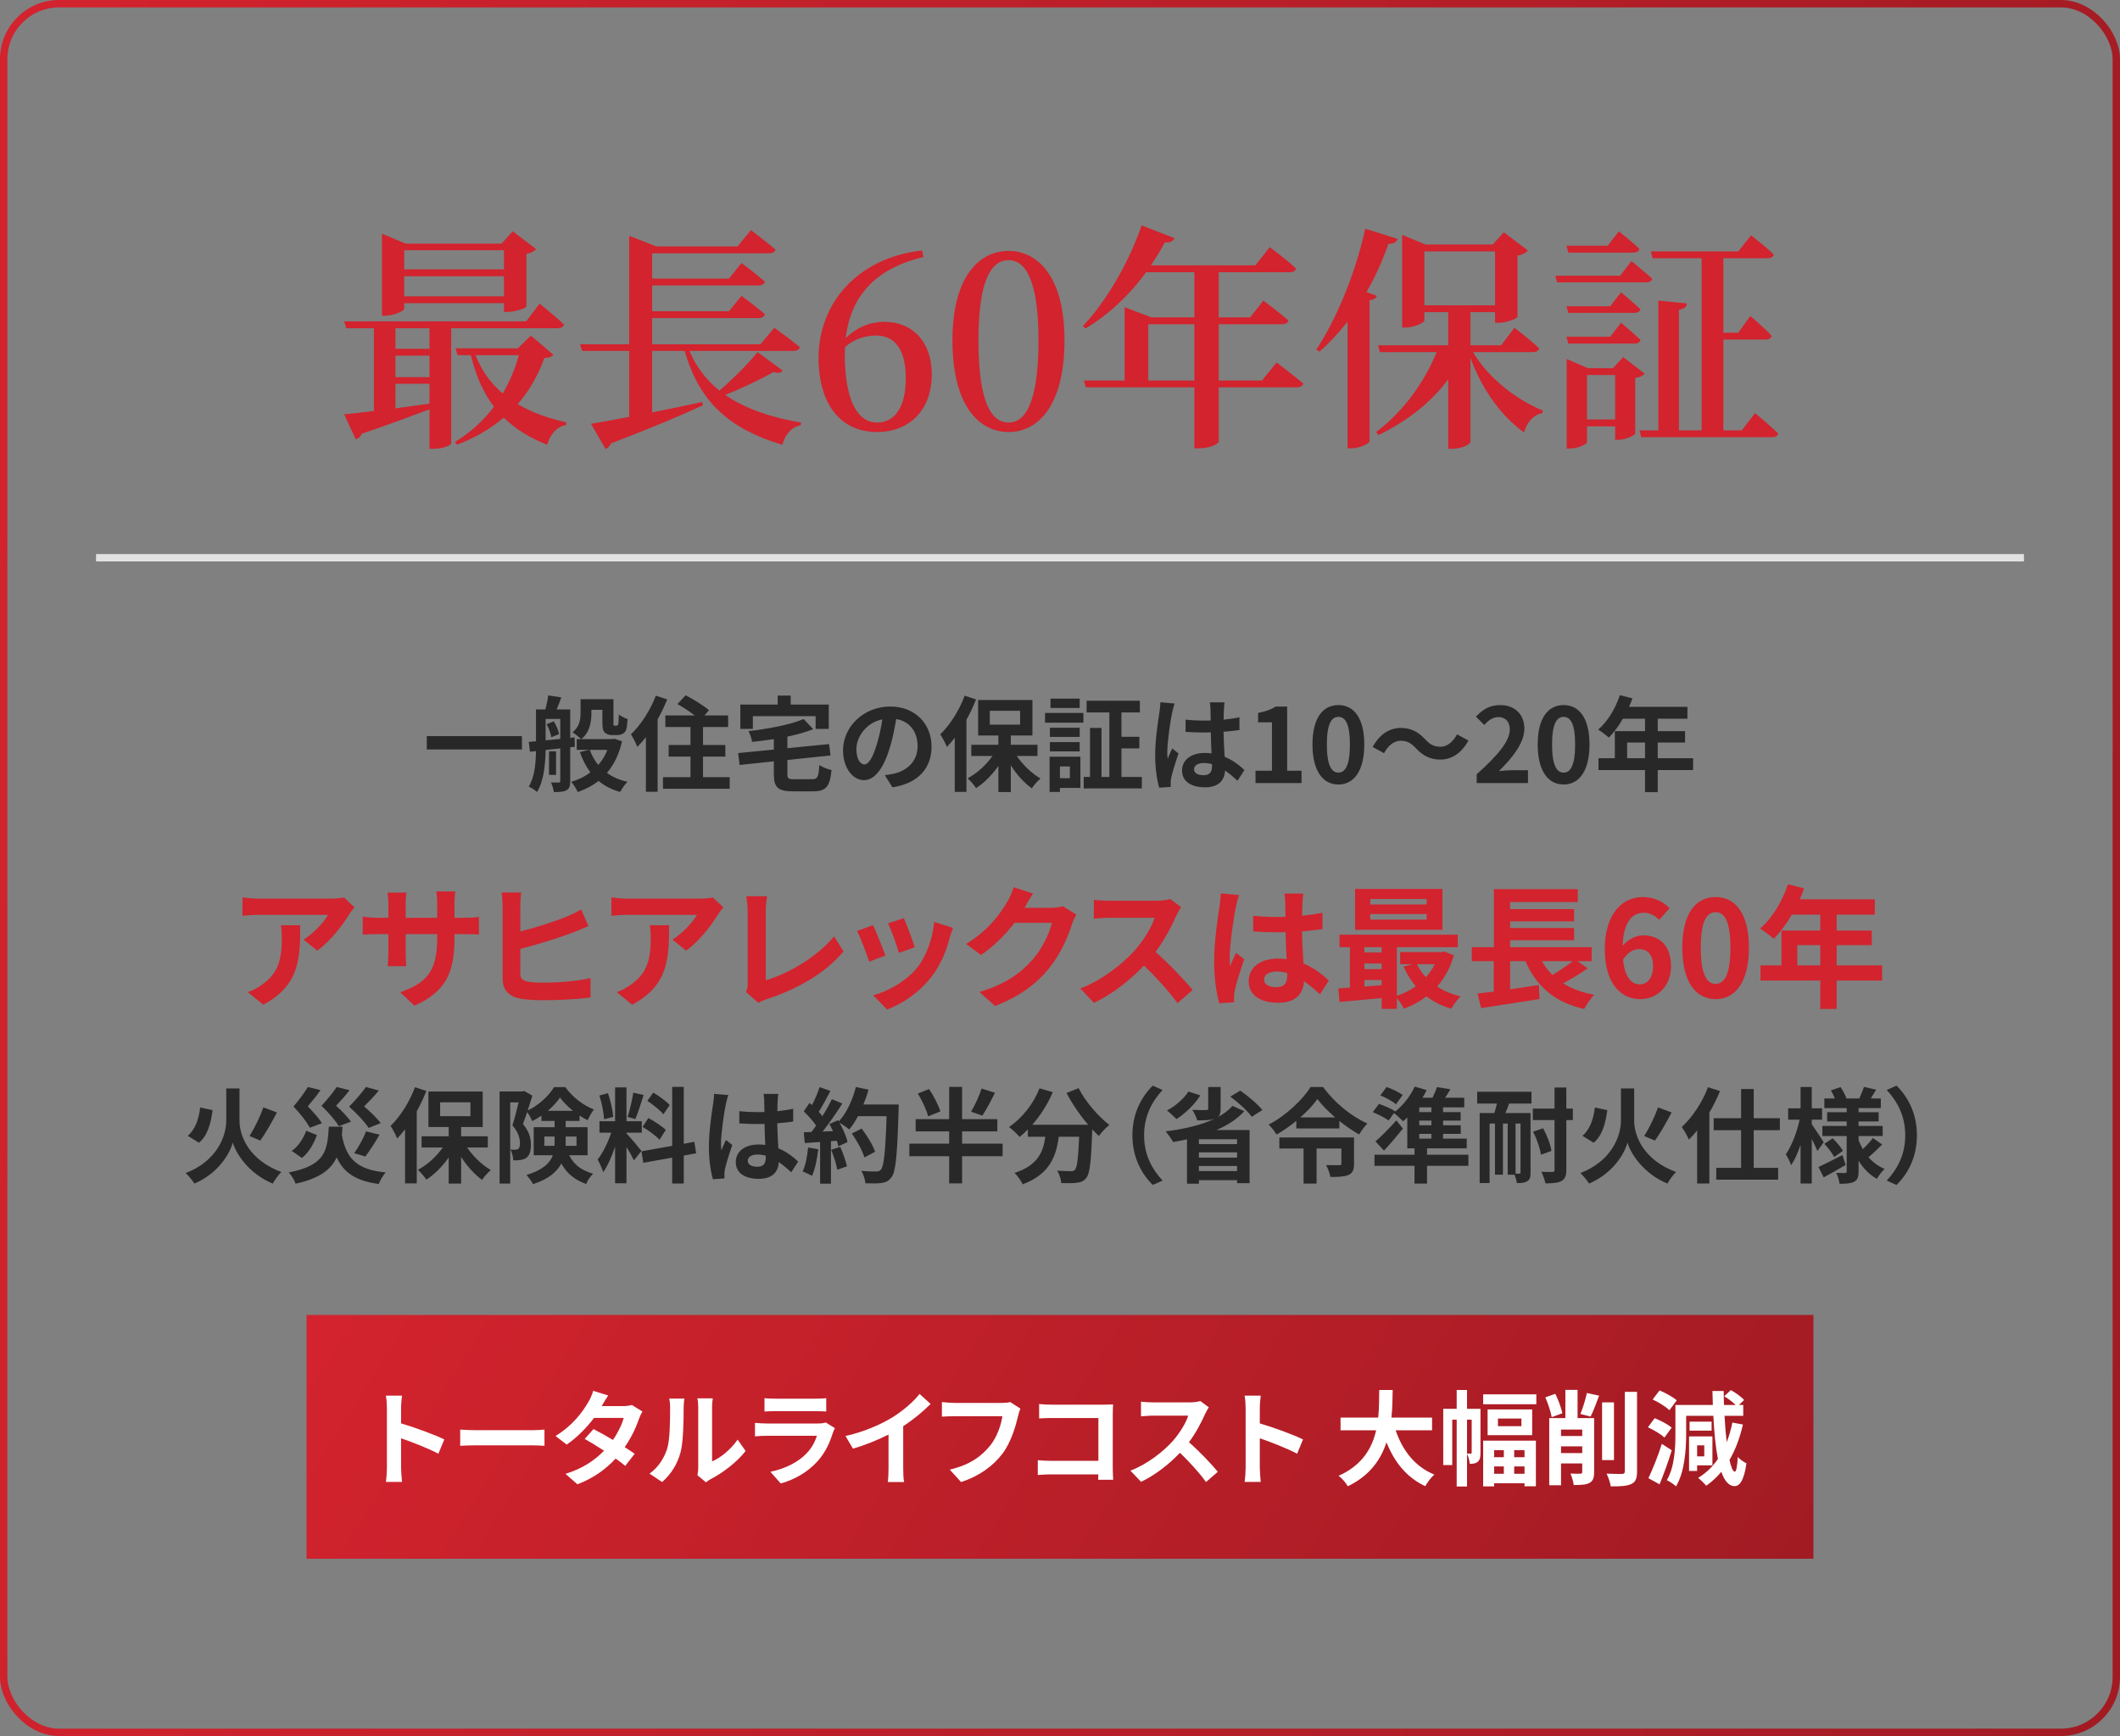
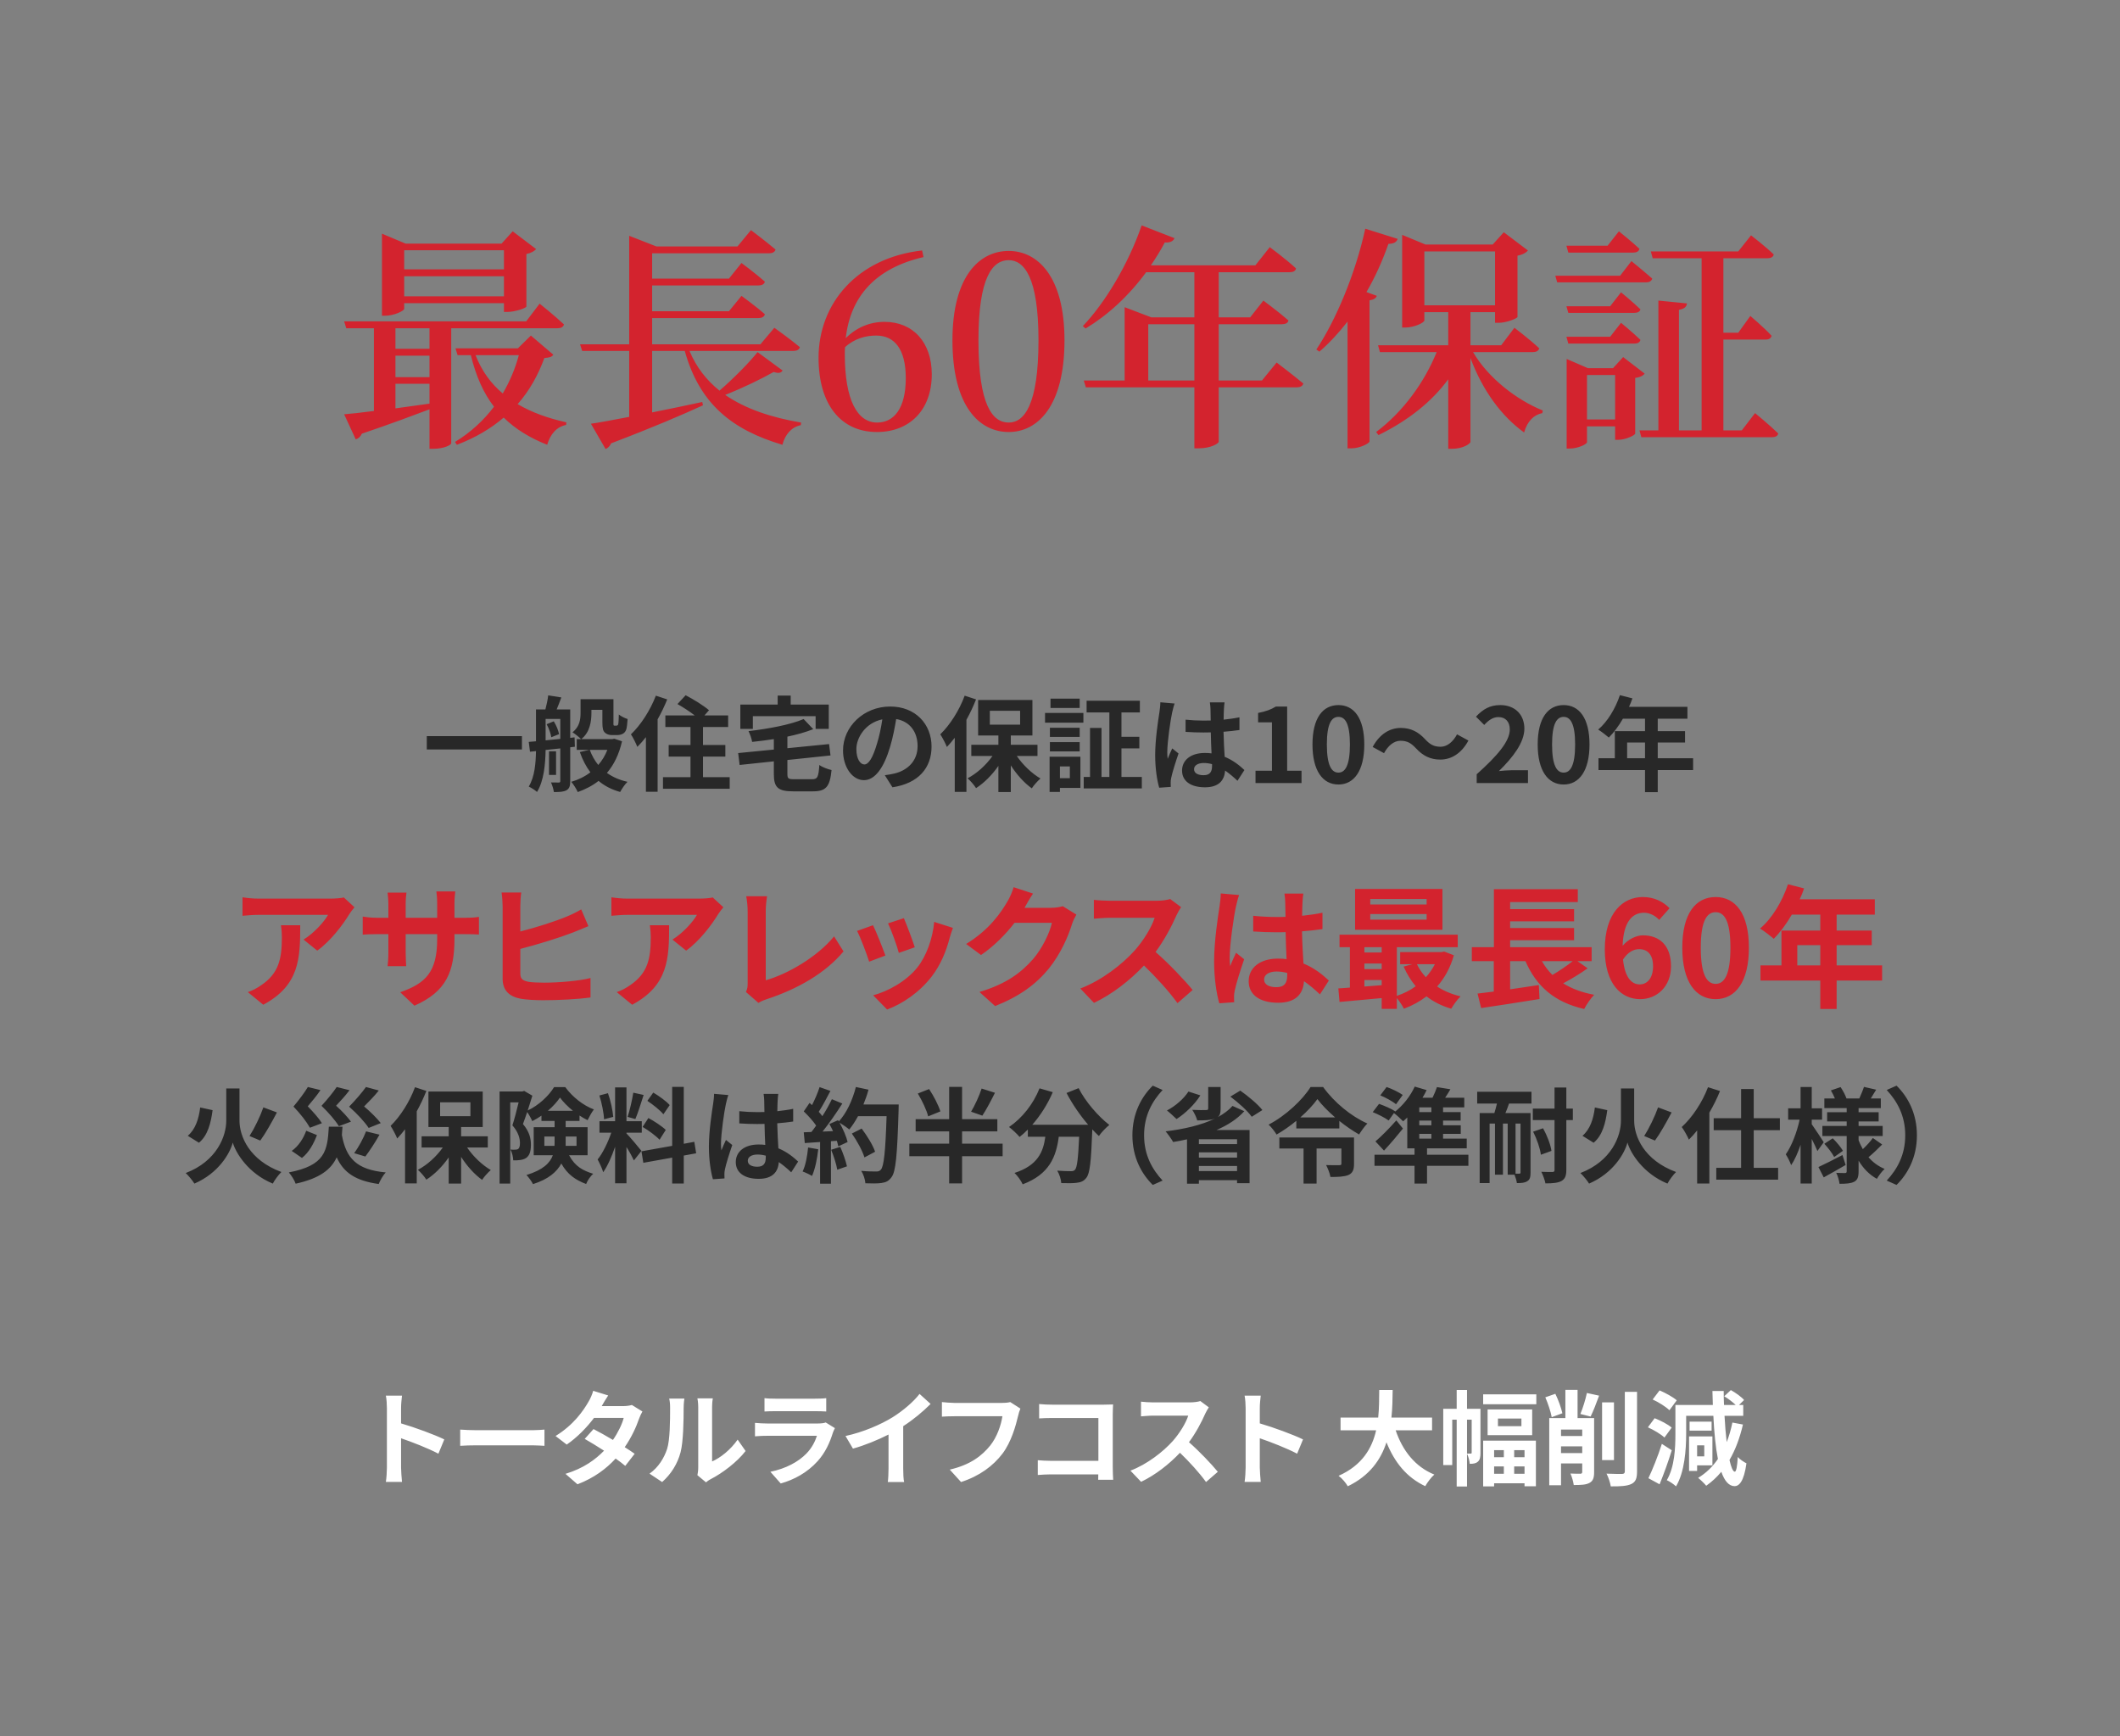
<svg xmlns="http://www.w3.org/2000/svg" width="287" height="235" viewBox="0 0 287 235" fill="none">
  <rect x="0" y="0" width="287" height="235" fill="#808080" stroke="none" />
-   <rect x="0.5" y="0.5" width="286" height="234" rx="7.5" stroke="url(#paint0_linear_159_1326)" />
  <path d="M68.222 33.872H54.718V36.464H68.222V33.872ZM54.718 40.112H68.222V37.392H54.718V40.112ZM54.718 41.04V41.808C54.718 42.064 53.373 42.736 52.157 42.736H51.709V31.632L54.91 32.976H67.901L69.406 31.312L72.573 33.712C72.382 33.968 71.901 34.256 71.261 34.384V41.488C71.23 41.712 69.694 42.224 68.701 42.224H68.222V41.04H54.718ZM58.142 47.216V44.432H53.533V47.216H58.142ZM53.533 51.952V55.28C54.974 55.088 56.541 54.864 58.142 54.64V51.952H53.533ZM53.533 48.144V51.056H58.142V48.144H53.533ZM75.486 44.432H61.086V60.016C61.086 60.208 60.157 60.752 58.621 60.752H58.142V55.408C55.934 56.24 52.958 57.36 48.989 58.704C48.797 59.12 48.51 59.376 48.157 59.472L46.59 56.08C47.486 56.016 48.894 55.856 50.621 55.632V44.432H46.877L46.59 43.504H71.23L73.053 41.104C73.053 41.104 75.102 42.736 76.35 43.92C76.254 44.272 75.933 44.432 75.486 44.432ZM70.237 48.08H64.382C65.213 50.224 66.462 51.92 68.061 53.264C69.022 51.632 69.757 49.872 70.237 48.08ZM71.87 45.424L74.909 48.016C74.686 48.336 74.397 48.4 73.694 48.464C72.862 50.736 71.71 52.848 70.078 54.704C71.966 55.824 74.206 56.624 76.669 57.168L76.638 57.52C75.358 57.776 74.493 58.768 74.078 60.208C71.742 59.28 69.79 58.096 68.189 56.528C66.462 58 64.382 59.248 61.853 60.208L61.597 59.824C63.709 58.544 65.469 56.912 66.877 55.056C65.469 53.232 64.445 50.96 63.742 48.08H61.95L61.661 47.152H70.109L71.87 45.424ZM102.558 47.664L105.95 50.16C105.726 50.48 105.438 50.576 104.734 50.352C103.038 51.312 100.606 52.496 98.174 53.456C100.958 55.376 104.478 56.528 108.446 57.2L108.414 57.552C107.166 57.808 106.302 58.768 105.918 60.208C99.165 58.192 94.718 54.736 92.701 47.504H88.285V55.824C90.397 55.408 92.701 54.928 95.07 54.416L95.165 54.864C92.382 56.144 88.445 57.84 82.718 60.016C82.59 60.4 82.269 60.656 81.981 60.784L79.998 57.36C81.15 57.2 82.974 56.848 85.181 56.432V47.504H78.814L78.525 46.608H85.181V31.92L88.862 33.36H99.838L101.662 31.152C101.662 31.152 103.71 32.688 104.99 33.776C104.894 34.128 104.574 34.288 104.094 34.288H88.285V37.712H98.686L100.382 35.6C100.382 35.6 102.366 37.072 103.55 38.128C103.454 38.48 103.134 38.64 102.686 38.64H88.285V42.128H98.686L100.382 40.048C100.382 40.048 102.366 41.488 103.55 42.544C103.454 42.896 103.134 43.056 102.686 43.056H88.285V46.608H102.942L104.83 44.368C104.83 44.368 106.974 45.904 108.286 46.992C108.19 47.344 107.87 47.504 107.39 47.504H93.341C94.269 49.712 95.645 51.472 97.406 52.88C99.326 51.216 101.438 49.072 102.558 47.664ZM118.75 57.2C121.022 57.2 122.622 55.28 122.622 51.184C122.622 47.248 121.086 45.424 118.622 45.424C117.214 45.424 115.71 45.808 114.398 46.992C114.366 47.312 114.366 47.6 114.366 47.92C114.366 54.16 116.062 57.2 118.75 57.2ZM124.83 33.904L125.022 34.8C118.526 36.304 115.134 40.112 114.494 45.776C115.934 44.336 117.758 43.568 119.742 43.568C123.614 43.568 126.142 46.352 126.142 50.672C126.142 55.504 123.134 58.48 118.718 58.48C113.822 58.48 110.814 54.736 110.814 48.432C110.814 41.072 116.062 34.896 124.83 33.904ZM132.46 46.064C132.46 54.896 134.38 57.2 136.556 57.2C138.636 57.2 140.588 54.864 140.588 46.064C140.588 37.52 138.636 35.216 136.556 35.216C134.38 35.216 132.46 37.488 132.46 46.064ZM136.556 33.968C140.428 33.968 144.108 37.36 144.108 46.064C144.108 55.056 140.428 58.48 136.556 58.48C132.62 58.48 128.94 55.056 128.94 46.064C128.94 37.36 132.62 33.968 136.556 33.968ZM155.451 51.504H161.691V43.888H155.451V51.504ZM170.843 51.504L172.827 49.072C172.827 49.072 175.067 50.768 176.443 51.92C176.347 52.272 175.995 52.432 175.547 52.432H164.987V59.792C164.987 60.016 163.963 60.688 162.267 60.688H161.691V52.432H147.003L146.715 51.504H152.251V41.584L155.867 42.96H161.691V36.848H155.163C152.763 40.112 149.947 42.672 146.971 44.464L146.587 44.144C149.531 41.072 152.699 35.888 154.555 30.512L159.003 32.24C158.843 32.624 158.427 32.88 157.691 32.816C157.115 33.904 156.475 34.928 155.803 35.92H169.947L171.899 33.456C171.899 33.456 174.075 35.056 175.451 36.336C175.387 36.688 175.067 36.848 174.619 36.848H164.987V42.96H169.243L171.035 40.688C171.035 40.688 173.147 42.256 174.427 43.376C174.363 43.728 174.011 43.888 173.563 43.888H164.987V51.504H170.843ZM184.987 39.536L186.395 40.048C186.267 40.368 185.979 40.56 185.403 40.656V59.76C185.371 60.016 184.091 60.688 182.971 60.688H182.427V43.536C181.243 45.04 179.995 46.416 178.618 47.6L178.203 47.312C180.827 43.376 183.483 37.104 184.827 30.96L189.211 32.336C189.083 32.752 188.699 33.008 187.963 33.008C187.131 35.376 186.139 37.552 184.987 39.536ZM192.827 34.032V41.328H202.395V34.032H192.827ZM207.515 47.664H199.419C201.499 51.216 205.371 54.16 208.859 55.568L208.795 55.92C207.643 56.144 206.747 57.04 206.331 58.544C203.259 56.336 200.699 52.848 199.067 48.464V59.824C199.067 60.048 198.075 60.752 196.571 60.752H196.059V51.344C193.755 54.48 190.523 56.976 186.619 58.896L186.299 58.48C189.979 55.728 192.859 51.696 194.491 47.664H186.811L186.555 46.736H196.059V42.256H192.827V43.376C192.827 43.664 191.483 44.336 190.235 44.336H189.819V31.792L192.987 33.104H202.075L203.579 31.44L206.843 33.904C206.619 34.192 206.139 34.48 205.435 34.608V42.896C205.403 43.12 203.899 43.696 202.907 43.696H202.395V42.256H199.067V46.736H203.227L205.019 44.368C205.019 44.368 207.131 45.968 208.379 47.152C208.283 47.504 207.963 47.664 207.515 47.664ZM221.115 34.192H212.315L212.059 33.264H217.627L219.163 31.312C219.163 31.312 220.923 32.72 221.947 33.68C221.851 34.032 221.563 34.192 221.115 34.192ZM219.323 37.328L220.859 35.344C220.859 35.344 222.587 36.752 223.675 37.712C223.579 38.064 223.259 38.224 222.843 38.224H210.811L210.555 37.328H219.323ZM212.059 41.456H217.979L219.451 39.568C219.451 39.568 221.083 40.912 222.075 41.872C222.011 42.192 221.691 42.352 221.243 42.352H212.315L212.059 41.456ZM221.243 46.512H212.315L212.059 45.584H217.979L219.451 43.696C219.451 43.696 221.083 45.04 222.075 46C222.011 46.352 221.691 46.512 221.243 46.512ZM214.843 56.784H218.651V50.768H214.843V56.784ZM219.739 48.336L222.651 50.576C222.459 50.832 222.011 51.088 221.371 51.152V58.672C221.371 58.928 220.027 59.536 219.099 59.536H218.651V57.712H214.843V59.856C214.843 60.112 213.659 60.72 212.475 60.72H212.091V48.592L214.971 49.84H218.363L219.739 48.336ZM235.803 58.256L237.595 55.92C237.595 55.92 239.547 57.52 240.731 58.672C240.667 59.024 240.347 59.184 239.867 59.184H222.203L221.947 58.256H224.507V40.688L228.378 41.072C228.315 41.52 228.059 41.808 227.291 41.936V58.256H230.363V34.96H223.739L223.483 34.032H235.323L237.051 31.856C237.051 31.856 238.971 33.328 240.123 34.448C240.059 34.8 239.707 34.96 239.259 34.96H233.307V45.04H235.323L236.955 42.768C236.955 42.768 238.811 44.336 239.835 45.456C239.739 45.808 239.451 45.968 239.035 45.968H233.307V58.256H235.803Z" fill="#D3232E" />
-   <line x1="13" y1="75.5" x2="274" y2="75.5" stroke="#E2E2E2" />
  <path d="M57.777 99.644H70.657V101.45H57.777V99.644ZM74.003 98.034L74.969 97.642C75.305 98.174 75.599 98.888 75.683 99.378L74.633 99.798C74.563 99.322 74.311 98.58 74.003 98.034ZM73.863 97.32V100.218C74.493 100.162 75.165 100.092 75.851 100.022V97.32H73.863ZM77.825 101.086L77.195 101.156V105.734C77.195 106.364 77.097 106.728 76.705 106.966C76.299 107.19 75.781 107.218 74.983 107.218C74.941 106.854 74.759 106.266 74.591 105.916C75.039 105.93 75.501 105.93 75.641 105.93C75.809 105.93 75.851 105.874 75.851 105.706V101.31L73.863 101.52C73.835 103.368 73.639 105.706 72.701 107.204C72.463 106.98 71.903 106.616 71.581 106.476C72.393 105.146 72.533 103.27 72.561 101.674L71.749 101.758L71.581 100.428L72.561 100.344V96.032H73.835C73.989 95.43 74.157 94.688 74.213 94.128L75.991 94.408C75.781 94.982 75.557 95.556 75.361 96.032H77.195V99.882L77.783 99.812L77.825 101.086ZM75.277 101.702V104.894H74.325V101.702H75.277ZM82.221 101.506H79.841C80.121 102.262 80.499 102.948 80.989 103.55C81.507 102.962 81.927 102.276 82.221 101.506ZM83.159 99.994L84.209 100.344C83.803 102.122 83.103 103.536 82.165 104.628C82.935 105.174 83.859 105.594 84.951 105.832C84.601 106.154 84.181 106.784 83.957 107.204C82.795 106.882 81.829 106.378 81.031 105.706C80.219 106.35 79.267 106.84 78.217 107.218C78.035 106.812 77.643 106.168 77.335 105.832C78.301 105.552 79.183 105.118 79.925 104.544C79.337 103.76 78.861 102.85 78.497 101.8L79.785 101.506H78.077V100.05H78.665C78.413 99.798 77.811 99.308 77.503 99.126C78.497 98.356 78.595 97.334 78.595 96.466V94.646H83.047V97.74C83.047 97.978 83.033 98.118 83.061 98.16C83.089 98.216 83.145 98.23 83.201 98.23H83.425C83.495 98.23 83.565 98.216 83.607 98.174C83.663 98.146 83.691 98.062 83.719 97.88C83.747 97.684 83.761 97.25 83.775 96.718C84.041 96.942 84.559 97.208 84.965 97.334C84.923 97.908 84.867 98.524 84.769 98.776C84.671 99.042 84.503 99.238 84.293 99.336C84.097 99.448 83.789 99.504 83.537 99.504H82.809C82.473 99.504 82.095 99.392 81.871 99.154C81.647 98.93 81.549 98.622 81.549 97.754V96.088H80.065V96.508C80.065 97.698 79.841 99.154 78.693 100.05H82.893L83.159 99.994ZM88.787 94.17L90.327 94.674C89.963 95.57 89.529 96.494 89.025 97.376V107.176H87.443V99.784C87.065 100.274 86.673 100.708 86.281 101.1C86.127 100.708 85.693 99.798 85.413 99.406C86.743 98.146 88.031 96.158 88.787 94.17ZM95.171 105.202H98.783V106.77H89.753V105.202H93.477V102.416H90.523V100.848H93.477V98.412H90.075V96.844H94.051C93.365 96.312 92.455 95.724 91.713 95.304L92.819 94.114C93.855 94.646 95.283 95.528 95.983 96.144L95.367 96.844H98.573V98.412H95.171V100.848H98.195V102.416H95.171V105.202ZM101.919 96.942V98.664H100.225V95.374H105.279V94.156H107.043V95.374H112.195V98.664H110.417V96.942H101.919ZM107.547 105.482H109.927C110.683 105.482 110.809 105.188 110.921 103.55C111.299 103.844 112.069 104.124 112.573 104.236C112.349 106.49 111.831 107.12 110.067 107.12H107.365C105.321 107.12 104.761 106.588 104.761 104.796V103.06L100.127 103.55L99.931 101.94L104.761 101.464V100.05C103.767 100.204 102.773 100.33 101.821 100.428C101.765 100.008 101.527 99.35 101.331 98.972C104.061 98.65 107.001 98.104 108.793 97.334L110.095 98.706C109.073 99.112 107.869 99.448 106.595 99.714V101.282L112.237 100.722L112.433 102.262L106.595 102.878V104.768C106.595 105.398 106.721 105.482 107.547 105.482ZM117.011 103.48C117.585 103.48 118.145 102.612 118.705 100.736C119.027 99.714 119.279 98.524 119.447 97.376C117.151 97.852 115.933 99.868 115.933 101.394C115.933 102.794 116.493 103.48 117.011 103.48ZM120.819 106.574L119.783 104.936C120.315 104.866 120.707 104.796 121.071 104.712C122.849 104.292 124.221 103.018 124.221 101.002C124.221 99.084 123.185 97.656 121.323 97.334C121.127 98.51 120.889 99.798 120.497 101.1C119.671 103.9 118.467 105.608 116.955 105.608C115.429 105.608 114.127 103.914 114.127 101.576C114.127 98.384 116.913 95.64 120.511 95.64C123.941 95.64 126.111 98.034 126.111 101.058C126.111 103.97 124.319 106.042 120.819 106.574ZM130.596 94.17L132.136 94.674C131.772 95.584 131.338 96.536 130.834 97.432V107.19H129.252V99.868C128.902 100.316 128.552 100.736 128.188 101.114C128.034 100.708 127.572 99.812 127.292 99.406C128.594 98.146 129.868 96.158 130.596 94.17ZM133.998 96.214V98.09H138.1V96.214H133.998ZM140.452 102.332H137.652C138.478 103.55 139.682 104.698 140.858 105.384C140.48 105.706 139.948 106.294 139.682 106.714C138.66 105.986 137.638 104.852 136.84 103.606V107.218H135.16V103.676C134.306 104.908 133.242 105.972 132.136 106.686C131.884 106.28 131.366 105.678 130.988 105.356C132.248 104.698 133.494 103.564 134.362 102.332H131.492V100.82H135.16V99.56H132.416V94.758H139.766V99.56H136.84V100.82H140.452V102.332ZM146.164 94.576V95.836H142.216V94.576H146.164ZM144.834 103.746H143.49V105.342H144.834V103.746ZM146.262 102.43V106.658H143.49V107.204H142.09V102.43H146.262ZM142.132 101.716V100.456H146.164V101.716H142.132ZM146.164 98.51V99.756H142.132V98.51H146.164ZM141.474 97.824V96.508H146.668V97.824H141.474ZM151.82 105.174H154.578V106.728H146.71V105.174H147.564V98.538H149.118V105.174H150.182V96.438H147.102V94.856H154.312V96.438H151.82V99.742H154.242V101.31H151.82V105.174ZM157.084 95.066L159.016 95.234C158.904 95.514 158.736 96.214 158.68 96.466C158.47 97.39 158.022 100.442 158.022 101.828C158.022 102.108 158.036 102.444 158.078 102.724C158.26 102.234 158.484 101.772 158.694 101.31L159.548 101.996C159.156 103.13 158.708 104.544 158.554 105.3C158.512 105.496 158.47 105.79 158.484 105.944C158.484 106.084 158.484 106.322 158.498 106.518L156.93 106.63C156.65 105.664 156.384 104.082 156.384 102.206C156.384 100.106 156.79 97.488 156.958 96.424C157.014 96.032 157.084 95.5 157.084 95.066ZM164.084 103.676V103.438C163.72 103.34 163.342 103.284 162.964 103.284C162.18 103.284 161.648 103.606 161.648 104.124C161.648 104.684 162.208 104.936 162.936 104.936C163.79 104.936 164.084 104.488 164.084 103.676ZM168.466 104.236L167.528 105.692C166.954 105.146 166.394 104.684 165.848 104.306C165.764 105.622 165.008 106.574 163.132 106.574C161.228 106.574 160.024 105.762 160.024 104.306C160.024 102.892 161.214 101.926 163.104 101.926C163.426 101.926 163.734 101.94 164.014 101.982C163.972 101.128 163.93 100.12 163.916 99.14C163.58 99.154 163.244 99.154 162.922 99.154C162.11 99.154 161.326 99.126 160.5 99.07V97.418C161.298 97.502 162.096 97.544 162.922 97.544C163.244 97.544 163.58 97.544 163.902 97.53C163.888 96.844 163.888 96.284 163.874 95.99C163.874 95.78 163.832 95.36 163.79 95.08H165.778C165.736 95.346 165.708 95.682 165.694 95.976C165.68 96.284 165.652 96.802 165.652 97.418C166.408 97.334 167.136 97.236 167.794 97.096V98.818C167.122 98.916 166.394 99 165.638 99.056C165.666 100.4 165.736 101.506 165.792 102.444C166.954 102.92 167.822 103.634 168.466 104.236ZM169.968 106V104.334H172.194V97.782H170.318V96.508C171.354 96.312 172.068 96.046 172.726 95.64H174.252V104.334H176.198V106H169.968ZM181.194 106.196C179.08 106.196 177.68 104.348 177.68 100.778C177.68 97.194 179.08 95.444 181.194 95.444C183.294 95.444 184.694 97.208 184.694 100.778C184.694 104.348 183.294 106.196 181.194 106.196ZM181.194 104.586C182.076 104.586 182.748 103.69 182.748 100.778C182.748 97.88 182.076 97.04 181.194 97.04C180.298 97.04 179.626 97.88 179.626 100.778C179.626 103.69 180.298 104.586 181.194 104.586ZM194.983 102.822C193.653 102.822 192.631 102.318 191.679 101.282C191.077 100.652 190.573 100.274 189.593 100.274C188.697 100.274 187.899 100.96 187.367 101.954L185.827 101.114C186.765 99.378 188.137 98.538 189.635 98.538C190.965 98.538 191.987 99.042 192.939 100.078C193.541 100.722 194.059 101.086 195.025 101.086C195.921 101.086 196.719 100.4 197.251 99.406L198.791 100.246C197.853 101.982 196.481 102.822 194.983 102.822ZM199.911 106V104.81C202.725 102.29 204.391 100.344 204.391 98.748C204.391 97.698 203.817 97.068 202.837 97.068C202.081 97.068 201.451 97.558 200.933 98.132L199.813 97.012C200.765 96.004 201.689 95.444 203.103 95.444C205.063 95.444 206.365 96.704 206.365 98.636C206.365 100.512 204.811 102.528 202.921 104.376C203.439 104.32 204.125 104.264 204.601 104.264H206.855V106H199.911ZM211.683 106.196C209.569 106.196 208.169 104.348 208.169 100.778C208.169 97.194 209.569 95.444 211.683 95.444C213.783 95.444 215.183 97.208 215.183 100.778C215.183 104.348 213.783 106.196 211.683 106.196ZM211.683 104.586C212.565 104.586 213.237 103.69 213.237 100.778C213.237 97.88 212.565 97.04 211.683 97.04C210.787 97.04 210.115 97.88 210.115 100.778C210.115 103.69 210.787 104.586 211.683 104.586ZM220.277 102.64H222.699V100.512H220.277V102.64ZM229.209 102.64V104.236H224.421V107.232H222.699V104.236H216.399V102.64H218.611V98.972H222.699V97.292H219.703C219.129 98.286 218.457 99.182 217.799 99.84C217.477 99.56 216.763 99 216.357 98.762C217.617 97.698 218.695 95.906 219.297 94.1L220.991 94.534C220.865 94.926 220.711 95.304 220.529 95.682H228.439V97.292H224.421V98.972H228.117V100.512H224.421V102.64H229.209Z" fill="#282828" />
  <path d="M38.034 125.244H40.644C40.644 129.708 40.554 133.38 35.64 136.008L33.552 134.298C34.128 134.1 34.776 133.794 35.442 133.308C37.728 131.724 38.16 129.816 38.16 126.864C38.16 126.306 38.124 125.82 38.034 125.244ZM46.548 121.482L47.988 122.814C47.79 123.048 47.448 123.48 47.286 123.75C46.44 125.154 44.73 127.422 42.948 128.682L41.094 127.188C42.534 126.306 43.938 124.722 44.406 123.84H35.028C34.272 123.84 33.678 123.894 32.832 123.966V121.464C33.516 121.572 34.272 121.644 35.028 121.644H44.73C45.234 121.644 46.224 121.59 46.548 121.482ZM61.524 124.236H62.856C63.81 124.236 64.35 124.2 64.836 124.11V126.504C64.44 126.468 63.81 126.45 62.856 126.45H61.524V127.044C61.524 131.508 60.444 134.226 56.106 136.134L54.18 134.316C57.654 133.11 59.184 131.544 59.184 127.134V126.45H54.918V128.898C54.918 129.69 54.972 130.428 54.99 130.788H52.47C52.524 130.428 52.578 129.708 52.578 128.898V126.45H51.048C50.148 126.45 49.5 126.486 49.104 126.522V124.074C49.428 124.128 50.148 124.236 51.048 124.236H52.578V122.454C52.578 121.77 52.506 121.176 52.47 120.834H55.026C54.972 121.176 54.918 121.752 54.918 122.472V124.236H59.184V122.346C59.184 121.626 59.13 121.032 59.076 120.672H61.632C61.596 121.032 61.524 121.626 61.524 122.346V124.236ZM70.439 128.448V131.778C70.439 132.552 70.799 132.75 71.591 132.912C72.131 132.984 72.869 133.02 73.679 133.02C75.569 133.02 78.467 132.786 79.943 132.39V135.018C78.251 135.27 75.515 135.396 73.535 135.396C72.365 135.396 71.285 135.324 70.511 135.198C68.945 134.91 68.045 134.064 68.045 132.498V122.688C68.045 122.292 67.991 121.374 67.901 120.816H70.565C70.475 121.374 70.439 122.184 70.439 122.688V126.09C72.581 125.55 75.119 124.74 76.721 124.074C77.369 123.804 77.981 123.516 78.683 123.102L79.655 125.37C78.953 125.658 78.161 126 77.549 126.234C75.731 126.936 72.779 127.854 70.439 128.448ZM87.973 125.244H90.583C90.583 129.708 90.493 133.38 85.579 136.008L83.491 134.298C84.067 134.1 84.715 133.794 85.381 133.308C87.667 131.724 88.099 129.816 88.099 126.864C88.099 126.306 88.063 125.82 87.973 125.244ZM96.487 121.482L97.927 122.814C97.729 123.048 97.387 123.48 97.225 123.75C96.379 125.154 94.669 127.422 92.887 128.682L91.033 127.188C92.473 126.306 93.877 124.722 94.345 123.84H84.967C84.211 123.84 83.617 123.894 82.771 123.966V121.464C83.455 121.572 84.211 121.644 84.967 121.644H94.669C95.173 121.644 96.163 121.59 96.487 121.482ZM102.674 135.756L100.982 134.28C101.198 133.83 101.216 133.524 101.216 133.11V123.354C101.216 122.67 101.126 121.824 101.018 121.32H103.844C103.736 122.004 103.664 122.652 103.664 123.354V132.696C106.598 131.868 110.612 129.564 112.916 126.756L114.194 128.79C111.728 131.742 107.984 133.884 103.754 135.27C103.502 135.36 103.106 135.486 102.674 135.756ZM122.364 124.29C122.706 125.064 123.588 127.404 123.84 128.232L121.68 128.988C121.464 128.106 120.672 125.928 120.222 124.992L122.364 124.29ZM126.468 124.794L129.006 125.604C128.79 126.18 128.682 126.558 128.574 126.918C128.106 128.736 127.35 130.608 126.126 132.192C124.452 134.352 122.202 135.864 120.096 136.656L118.206 134.73C120.186 134.208 122.688 132.84 124.182 130.968C125.406 129.438 126.27 127.044 126.468 124.794ZM118.188 125.244C118.638 126.162 119.502 128.34 119.862 129.348L117.666 130.176C117.36 129.204 116.46 126.81 116.028 126.018L118.188 125.244ZM143.88 122.67L145.716 123.804C145.518 124.146 145.266 124.65 145.122 125.1C144.636 126.702 143.61 129.096 141.99 131.112C140.28 133.2 138.102 134.838 134.718 136.188L132.594 134.28C136.284 133.182 138.282 131.616 139.848 129.834C141.072 128.43 142.116 126.27 142.404 124.92H137.346C136.14 126.486 134.574 128.07 132.81 129.276L130.794 127.782C133.944 125.856 135.51 123.534 136.41 121.986C136.68 121.536 137.058 120.708 137.22 120.096L139.848 120.96C139.416 121.59 138.966 122.4 138.75 122.796L138.696 122.886H142.314C142.872 122.886 143.466 122.796 143.88 122.67ZM158.416 121.698L159.892 122.796C159.748 122.994 159.424 123.552 159.262 123.912C158.65 125.316 157.642 127.242 156.436 128.862C158.218 130.41 160.396 132.714 161.458 134.01L159.406 135.792C158.236 134.172 156.562 132.336 154.87 130.698C152.962 132.714 150.568 134.586 148.102 135.756L146.248 133.812C149.146 132.714 151.936 130.536 153.628 128.646C154.816 127.296 155.914 125.514 156.31 124.236H150.208C149.452 124.236 148.462 124.344 148.084 124.362V121.806C148.57 121.878 149.668 121.932 150.208 121.932H156.544C157.336 121.932 158.056 121.824 158.416 121.698ZM165.263 120.942L167.747 121.158C167.603 121.518 167.387 122.418 167.315 122.742C167.045 123.93 166.469 127.854 166.469 129.636C166.469 129.996 166.487 130.428 166.541 130.788C166.775 130.158 167.063 129.564 167.333 128.97L168.431 129.852C167.927 131.31 167.351 133.128 167.153 134.1C167.099 134.352 167.045 134.73 167.063 134.928C167.063 135.108 167.063 135.414 167.081 135.666L165.065 135.81C164.705 134.568 164.363 132.534 164.363 130.122C164.363 127.422 164.885 124.056 165.101 122.688C165.173 122.184 165.263 121.5 165.263 120.942ZM174.263 132.012V131.706C173.795 131.58 173.309 131.508 172.823 131.508C171.815 131.508 171.131 131.922 171.131 132.588C171.131 133.308 171.851 133.632 172.787 133.632C173.885 133.632 174.263 133.056 174.263 132.012ZM179.897 132.732L178.691 134.604C177.953 133.902 177.233 133.308 176.531 132.822C176.423 134.514 175.451 135.738 173.039 135.738C170.591 135.738 169.043 134.694 169.043 132.822C169.043 131.004 170.573 129.762 173.003 129.762C173.417 129.762 173.813 129.78 174.173 129.834C174.119 128.736 174.065 127.44 174.047 126.18C173.615 126.198 173.183 126.198 172.769 126.198C171.725 126.198 170.717 126.162 169.655 126.09V123.966C170.681 124.074 171.707 124.128 172.769 124.128C173.183 124.128 173.615 124.128 174.029 124.11C174.011 123.228 174.011 122.508 173.993 122.13C173.993 121.86 173.939 121.32 173.885 120.96H176.441C176.387 121.302 176.351 121.734 176.333 122.112C176.315 122.508 176.279 123.174 176.279 123.966C177.251 123.858 178.187 123.732 179.033 123.552V125.766C178.169 125.892 177.233 126 176.261 126.072C176.297 127.8 176.387 129.222 176.459 130.428C177.953 131.04 179.069 131.958 179.897 132.732ZM193.133 122.436V121.698H185.501V122.436H193.133ZM193.133 124.488V123.732H185.501V124.488H193.133ZM195.275 120.33V125.856H183.449V120.33H195.275ZM194.249 130.518H191.819C192.125 131.166 192.539 131.76 193.025 132.282C193.511 131.76 193.925 131.166 194.249 130.518ZM184.709 132.66V133.542C185.465 133.488 186.257 133.434 187.049 133.362V132.66H184.709ZM184.709 130.428V131.184H187.049V130.428H184.709ZM187.049 128.214H184.709V128.934H187.049V128.214ZM195.509 128.808L196.823 129.312C196.337 131.004 195.563 132.408 194.555 133.542C195.455 134.136 196.535 134.586 197.723 134.874C197.309 135.27 196.751 136.044 196.463 136.548C195.185 136.17 194.069 135.612 193.115 134.874C192.197 135.576 191.171 136.134 190.055 136.548C189.857 136.134 189.461 135.54 189.101 135.108V136.566H187.049V135.108C184.979 135.306 182.927 135.486 181.343 135.63L181.181 133.794C181.649 133.758 182.189 133.74 182.747 133.686V128.214H181.343V126.522H197.345V128.214H189.101V134.802C190.019 134.496 190.901 134.064 191.657 133.506C191.009 132.732 190.451 131.832 190.019 130.842L191.207 130.518H189.551V128.88H195.149L195.509 128.808ZM212.915 130.104H208.739C209.135 130.806 209.603 131.418 210.161 131.976C211.115 131.418 212.141 130.716 212.915 130.104ZM213.545 130.104L214.931 131.076C213.905 131.814 212.699 132.534 211.619 133.11C212.771 133.83 214.157 134.352 215.813 134.658C215.363 135.126 214.751 136.008 214.463 136.584C210.395 135.648 208.001 133.506 206.507 130.104H204.437V133.92C205.697 133.74 207.029 133.542 208.325 133.344L208.415 135.234C205.661 135.684 202.691 136.134 200.513 136.458L200.027 134.496C200.675 134.424 201.413 134.316 202.223 134.226V130.104H199.253V128.214H202.241V120.366H213.599V122.112H204.437V123.066H213.095V124.722H204.437V125.622H213.095V127.278H204.437V128.214H215.471V130.104H213.545ZM221.987 133.254C222.977 133.254 223.787 132.426 223.787 130.806C223.787 129.222 223.049 128.484 221.897 128.484C221.177 128.484 220.385 128.862 219.719 129.888C219.971 132.318 220.871 133.254 221.987 133.254ZM226.019 122.94L224.615 124.524C224.147 123.984 223.337 123.552 222.563 123.552C221.033 123.552 219.773 124.704 219.665 128.034C220.385 127.152 221.537 126.612 222.401 126.612C224.633 126.612 226.217 127.944 226.217 130.806C226.217 133.542 224.309 135.252 222.041 135.252C219.503 135.252 217.253 133.218 217.253 128.52C217.253 123.552 219.719 121.428 222.401 121.428C224.021 121.428 225.209 122.112 226.019 122.94ZM232.262 135.252C229.544 135.252 227.744 132.876 227.744 128.286C227.744 123.678 229.544 121.428 232.262 121.428C234.962 121.428 236.762 123.696 236.762 128.286C236.762 132.876 234.962 135.252 232.262 135.252ZM232.262 133.182C233.396 133.182 234.26 132.03 234.26 128.286C234.26 124.56 233.396 123.48 232.262 123.48C231.11 123.48 230.246 124.56 230.246 128.286C230.246 132.03 231.11 133.182 232.262 133.182ZM243.312 130.68H246.426V127.944H243.312V130.68ZM254.796 130.68V132.732H248.64V136.584H246.426V132.732H238.326V130.68H241.17V125.964H246.426V123.804H242.574C241.836 125.082 240.972 126.234 240.126 127.08C239.712 126.72 238.794 126 238.272 125.694C239.892 124.326 241.278 122.022 242.052 119.7L244.23 120.258C244.068 120.762 243.87 121.248 243.636 121.734H253.806V123.804H248.64V125.964H253.392V127.944H248.64V130.68H254.796Z" fill="#D3232E" />
  <path d="M32.422 147.338V151.692C32.422 153.82 33.738 157.04 38.092 158.65C37.714 159.014 37.182 159.728 36.93 160.218C33.598 158.846 31.904 156.046 31.512 154.66C31.148 156.088 29.608 158.804 26.318 160.218C26.094 159.84 25.506 159.126 25.142 158.79C29.356 157.18 30.63 153.792 30.63 151.706V147.338H32.422ZM35.656 149.9L37.49 150.586C36.776 151.944 35.936 153.442 35.236 154.394L33.78 153.778C34.452 152.728 35.222 151.132 35.656 149.9ZM27.102 149.914L28.782 150.278C28.544 152.028 28.138 153.694 26.934 154.688L25.422 153.75C26.444 152.882 26.906 151.496 27.102 149.914ZM51.546 152.028L49.908 152.686C49.39 151.888 48.382 150.796 47.262 149.802C48.13 148.92 49.04 147.856 49.544 147.142L51.28 147.618C50.65 148.416 49.936 149.116 49.292 149.774C50.16 150.502 51.042 151.384 51.546 152.028ZM49.46 156.55L47.948 156.102C48.536 155.304 49.194 154.086 49.558 153.148L51.378 153.596C50.762 154.688 50.034 155.794 49.46 156.55ZM47.514 151.832L45.876 152.448C45.414 151.692 44.518 150.642 43.524 149.69C44.308 148.836 45.134 147.828 45.582 147.142L47.318 147.576C46.73 148.36 46.1 149.032 45.498 149.676C46.296 150.376 47.08 151.244 47.514 151.832ZM43.58 152.042L41.956 152.658C41.522 151.874 40.682 150.782 39.73 149.788C40.472 148.906 41.256 147.856 41.676 147.142L43.384 147.562C42.838 148.388 42.222 149.088 41.662 149.76C42.404 150.516 43.188 151.398 43.58 152.042ZM41.452 153.064L42.908 153.652C42.474 154.786 41.858 155.976 40.878 156.746L39.492 155.794C40.402 155.164 41.074 154.114 41.452 153.064ZM44.518 152.518H46.366C46.338 152.91 46.31 153.274 46.282 153.638C46.856 156.788 48.27 158.342 52.218 158.706C51.868 159.07 51.462 159.798 51.266 160.274C48.13 159.84 46.506 158.72 45.582 156.662C44.812 158.328 43.272 159.518 40.024 160.232C39.87 159.77 39.436 159.084 39.1 158.706C44.056 157.754 44.322 155.766 44.518 152.518ZM56.18 147.17L57.72 147.674C57.356 148.584 56.922 149.536 56.418 150.432V160.19H54.836V152.868C54.486 153.316 54.136 153.736 53.772 154.114C53.618 153.708 53.156 152.812 52.876 152.406C54.178 151.146 55.452 149.158 56.18 147.17ZM59.582 149.214V151.09H63.684V149.214H59.582ZM66.036 155.332H63.236C64.062 156.55 65.266 157.698 66.442 158.384C66.064 158.706 65.532 159.294 65.266 159.714C64.244 158.986 63.222 157.852 62.424 156.606V160.218H60.744V156.676C59.89 157.908 58.826 158.972 57.72 159.686C57.468 159.28 56.95 158.678 56.572 158.356C57.832 157.698 59.078 156.564 59.946 155.332H57.076V153.82H60.744V152.56H58V147.758H65.35V152.56H62.424V153.82H66.036V155.332ZM73.694 155.108H75.066C75.08 154.982 75.08 154.856 75.08 154.73V153.848H73.694V155.108ZM78.048 153.848H76.578V154.772C76.578 154.884 76.578 154.996 76.578 155.108H78.048V153.848ZM74.17 150.362H77.558C76.872 149.802 76.242 149.172 75.808 148.57C75.416 149.158 74.842 149.788 74.17 150.362ZM79.546 156.382H77.04C77.866 157.922 78.916 158.454 80.302 158.888C79.924 159.238 79.532 159.784 79.35 160.274C77.95 159.742 76.844 159.028 75.99 157.502C75.388 158.622 74.254 159.63 72.154 160.288C72 159.952 71.538 159.322 71.272 159.056C73.526 158.37 74.464 157.418 74.842 156.382H72.252V152.588H75.08V151.734H73.302V151.02C72.896 151.3 72.476 151.552 72.056 151.762C71.902 151.398 71.622 150.894 71.37 150.53C71.174 151.104 70.978 151.678 70.796 152.154C71.692 153.218 71.874 154.142 71.874 154.954C71.874 155.836 71.692 156.424 71.23 156.746C71.006 156.9 70.726 156.984 70.418 157.026C70.152 157.068 69.816 157.082 69.48 157.068C69.466 156.662 69.34 156.018 69.102 155.612C69.368 155.64 69.578 155.64 69.746 155.626C69.9 155.626 70.054 155.598 70.152 155.528C70.32 155.402 70.39 155.136 70.39 154.73C70.39 154.1 70.18 153.26 69.368 152.336C69.662 151.44 69.97 150.194 70.208 149.228H69.074V160.218H67.632V147.744H70.726L70.964 147.674L72.07 148.318C71.888 148.934 71.664 149.634 71.44 150.32C72.924 149.634 74.324 148.304 75.01 147.156H76.522C77.488 148.486 78.958 149.648 80.4 150.18C80.092 150.572 79.77 151.188 79.546 151.636C79.196 151.468 78.818 151.244 78.454 151.006V151.734H76.578V152.588H79.546V156.382ZM90.662 149.592L89.808 150.838C89.374 150.292 88.408 149.536 87.638 149.018L88.436 147.898C89.22 148.36 90.214 149.074 90.662 149.592ZM86.994 152.546L87.778 151.342C88.59 151.776 89.626 152.462 90.13 152.952L89.29 154.282C88.828 153.778 87.806 153.022 86.994 152.546ZM85.734 147.912L87.134 148.22C86.77 149.34 86.364 150.67 86.014 151.482L84.964 151.188C85.258 150.306 85.58 148.892 85.734 147.912ZM83.018 151.188L81.772 151.51C81.744 150.656 81.464 149.298 81.142 148.29L82.304 147.982C82.668 148.99 82.948 150.32 83.018 151.188ZM86.84 155.794L85.818 157.082C85.608 156.634 85.216 155.906 84.81 155.262V160.176H83.27V155.234C82.822 156.536 82.262 157.838 81.66 158.678C81.52 158.174 81.156 157.418 80.904 156.956C81.604 156.102 82.318 154.604 82.752 153.33H81.156V151.776H83.27V147.198H84.81V151.776H86.882V153.33H84.81V153.428C85.216 153.834 86.546 155.402 86.84 155.794ZM94.246 156.116L92.566 156.424V160.204H90.998V156.704L87.092 157.404L86.84 155.85L90.998 155.108V147.128H92.566V154.828L93.994 154.562L94.246 156.116ZM96.668 148.066L98.6 148.234C98.488 148.514 98.32 149.214 98.264 149.466C98.054 150.39 97.606 153.442 97.606 154.828C97.606 155.108 97.62 155.444 97.662 155.724C97.844 155.234 98.068 154.772 98.278 154.31L99.132 154.996C98.74 156.13 98.292 157.544 98.138 158.3C98.096 158.496 98.054 158.79 98.068 158.944C98.068 159.084 98.068 159.322 98.082 159.518L96.514 159.63C96.234 158.664 95.968 157.082 95.968 155.206C95.968 153.106 96.374 150.488 96.542 149.424C96.598 149.032 96.668 148.5 96.668 148.066ZM103.668 156.676V156.438C103.304 156.34 102.926 156.284 102.548 156.284C101.764 156.284 101.232 156.606 101.232 157.124C101.232 157.684 101.792 157.936 102.52 157.936C103.374 157.936 103.668 157.488 103.668 156.676ZM108.05 157.236L107.112 158.692C106.538 158.146 105.978 157.684 105.432 157.306C105.348 158.622 104.592 159.574 102.716 159.574C100.812 159.574 99.608 158.762 99.608 157.306C99.608 155.892 100.798 154.926 102.688 154.926C103.01 154.926 103.318 154.94 103.598 154.982C103.556 154.128 103.514 153.12 103.5 152.14C103.164 152.154 102.828 152.154 102.506 152.154C101.694 152.154 100.91 152.126 100.084 152.07V150.418C100.882 150.502 101.68 150.544 102.506 150.544C102.828 150.544 103.164 150.544 103.486 150.53C103.472 149.844 103.472 149.284 103.458 148.99C103.458 148.78 103.416 148.36 103.374 148.08H105.362C105.32 148.346 105.292 148.682 105.278 148.976C105.264 149.284 105.236 149.802 105.236 150.418C105.992 150.334 106.72 150.236 107.378 150.096V151.818C106.706 151.916 105.978 152 105.222 152.056C105.25 153.4 105.32 154.506 105.376 155.444C106.538 155.92 107.406 156.634 108.05 157.236ZM109.398 155.332L110.77 155.57C110.63 156.886 110.336 158.286 109.93 159.182C109.636 159 109.02 158.706 108.656 158.58C109.062 157.754 109.286 156.508 109.398 155.332ZM112.52 155.64L113.752 155.248C114.13 156.074 114.494 157.166 114.662 157.88L113.346 158.342C113.234 157.628 112.87 156.494 112.52 155.64ZM116.888 149.508H121.662C121.662 149.508 121.662 150.068 121.648 150.278C121.466 156.41 121.27 158.622 120.682 159.364C120.29 159.896 119.926 160.05 119.338 160.134C118.834 160.218 117.966 160.204 117.154 160.176C117.126 159.7 116.902 158.972 116.594 158.496C117.476 158.58 118.274 158.58 118.652 158.58C118.918 158.58 119.072 158.524 119.24 158.342C119.66 157.908 119.87 155.864 120.024 151.09H116.16C115.782 151.776 115.39 152.392 114.97 152.896C114.69 152.644 114.074 152.224 113.654 151.972C114.144 152.854 114.592 153.89 114.746 154.59L113.486 155.178C113.444 154.954 113.374 154.702 113.29 154.422L112.492 154.478V160.232H111.022V154.59L108.95 154.73L108.81 153.274L109.846 153.232C110.056 152.966 110.28 152.672 110.49 152.364C110.084 151.762 109.398 151.006 108.81 150.446L109.594 149.298C109.706 149.396 109.818 149.494 109.93 149.592C110.322 148.822 110.728 147.884 110.952 147.156L112.422 147.674C111.918 148.64 111.344 149.718 110.84 150.502C111.022 150.698 111.19 150.908 111.33 151.09C111.834 150.306 112.282 149.494 112.618 148.794L114.032 149.382C113.248 150.614 112.268 152.042 111.358 153.176L112.772 153.12C112.618 152.784 112.45 152.448 112.282 152.154L113.458 151.636L113.556 151.804C114.592 150.698 115.418 148.906 115.866 147.142L117.574 147.506C117.392 148.192 117.154 148.864 116.888 149.508ZM118.47 155.906L117.028 156.676C116.762 155.794 116.034 154.45 115.32 153.442L116.65 152.77C117.378 153.736 118.176 155.024 118.47 155.906ZM132.89 147.352L134.696 147.926C134.136 149.046 133.506 150.236 132.988 151.02L131.462 150.488C131.966 149.648 132.568 148.346 132.89 147.352ZM127.304 150.446L125.652 151.118C125.456 150.292 124.84 149.004 124.252 148.024L125.778 147.422C126.394 148.346 127.052 149.606 127.304 150.446ZM135.732 154.814V156.508H130.244V160.19H128.494V156.508H123.104V154.814H128.494V153.148H123.958V151.496H128.494V147.128H130.244V151.496H135.018V153.148H130.244V154.814H135.732ZM144.384 147.954L146.022 147.296C146.904 149.074 148.654 151.104 150.18 152.28C149.732 152.63 149.088 153.302 148.766 153.778C148.472 153.512 148.178 153.204 147.87 152.882V152.98C147.716 157.208 147.548 158.86 147.058 159.448C146.708 159.896 146.33 160.036 145.784 160.106C145.308 160.176 144.496 160.176 143.67 160.148C143.642 159.644 143.418 158.944 143.124 158.468C143.894 158.524 144.622 158.538 144.972 158.538C145.224 158.538 145.378 158.51 145.532 158.342C145.812 158.048 145.966 156.802 146.092 153.876H143.334C142.984 156.564 142.074 158.958 138.448 160.316C138.238 159.84 137.748 159.154 137.342 158.776C140.506 157.754 141.234 155.92 141.514 153.876H139.148V152.896C138.784 153.274 138.406 153.61 138.028 153.904C137.72 153.526 137.006 152.854 136.6 152.56C138.35 151.384 139.89 149.452 140.73 147.324L142.522 147.842C141.836 149.452 140.856 150.992 139.75 152.252H147.31C146.204 150.964 145.154 149.424 144.384 147.954ZM156.06 160.4C154.548 158.916 153.302 156.676 153.302 153.68C153.302 150.684 154.548 148.444 156.06 146.96L157.39 147.548C155.99 149.06 154.884 150.992 154.884 153.68C154.884 156.368 155.99 158.3 157.39 159.812L156.06 160.4ZM160.89 147.758L162.5 148.276C161.716 149.536 160.428 150.74 159.28 151.482C158.972 151.188 158.342 150.6 157.978 150.32C159.112 149.732 160.246 148.752 160.89 147.758ZM167.47 154.87V154.212H162.304V154.87H167.47ZM162.304 158.524H167.47V157.838H162.304V158.524ZM162.304 155.99V156.704H167.47V155.99H162.304ZM166.854 149.704L168.45 150.418C167.498 151.482 166.182 152.322 164.684 152.966H169.164V160.162H167.47V159.756H162.304V160.232H160.694V154.226C160.064 154.366 159.448 154.492 158.818 154.59C158.608 154.212 158.104 153.498 157.796 153.148C160.246 152.854 162.64 152.308 164.488 151.412L164.446 151.426C163.844 151.65 163.088 151.664 162.08 151.664C161.968 151.23 161.66 150.614 161.408 150.236C162.136 150.278 163.018 150.278 163.256 150.264C163.494 150.264 163.564 150.222 163.564 150.04V147.142H165.244V150.096C165.244 150.67 165.146 151.006 164.838 151.23C165.65 150.796 166.336 150.292 166.854 149.704ZM166.56 148.444L167.904 147.632C168.968 148.374 170.27 149.466 170.9 150.264L169.458 151.174C168.912 150.39 167.638 149.242 166.56 148.444ZM183.304 153.974V157.558C183.304 158.328 183.136 158.79 182.548 159.056C181.946 159.294 181.162 159.322 180.112 159.322C180.028 158.832 179.762 158.146 179.524 157.712C180.21 157.74 181.078 157.726 181.288 157.726C181.526 157.726 181.596 157.684 181.596 157.516V155.472H178.236V160.218H176.472V155.472H173.196V153.974H183.304ZM176.038 151.258H180.742C179.79 150.432 178.936 149.564 178.348 148.78C177.774 149.578 176.976 150.432 176.038 151.258ZM177.424 147.142H179.118C180.63 149.242 182.926 151.118 185.11 152.084C184.69 152.518 184.312 153.064 183.99 153.568C183.108 153.064 182.184 152.434 181.316 151.734V152.756H175.492V151.72C174.666 152.406 173.756 153.036 172.818 153.582C172.594 153.204 172.132 152.588 171.74 152.238C174.106 151.006 176.374 148.836 177.424 147.142ZM189.898 148.22L188.988 149.48C188.54 149.088 187.574 148.57 186.86 148.276L187.714 147.142C188.442 147.394 189.394 147.856 189.898 148.22ZM192.138 153.484V154.128H193.776V153.484H192.138ZM193.776 150.544V149.9H192.138V150.544H193.776ZM193.776 152.322V151.692H192.138V152.322H193.776ZM198.788 156.312V157.81H193.188V160.218H191.494V157.81H186.076V156.312H191.494V155.444H190.514V151.272C190.332 151.454 190.136 151.636 189.954 151.79C189.674 151.496 189.086 150.95 188.708 150.67L187.994 151.678C187.532 151.328 186.566 150.838 185.838 150.544L186.692 149.424C187.392 149.676 188.386 150.096 188.876 150.432L188.82 150.516C189.912 149.662 190.934 148.388 191.522 147.086L193.132 147.562C192.964 147.912 192.782 148.262 192.572 148.598H193.93C194.168 148.108 194.392 147.59 194.532 147.156L196.352 147.45C196.114 147.856 195.876 148.248 195.638 148.598H198.228V149.9H195.358V150.544H197.738V151.692H195.358V152.322H197.752V153.484H195.358V154.128H198.564V155.444H193.188V156.312H198.788ZM189.03 151.664L189.926 152.77C189.128 153.764 188.246 154.8 187.364 155.752L186.202 154.506C186.972 153.862 188.078 152.742 189.03 151.664ZM205.844 158.706V152.098H205.172V158.874C205.41 158.874 205.606 158.874 205.69 158.874C205.802 158.874 205.844 158.832 205.844 158.706ZM199.978 149.382V147.786H207.328V149.382H204.29C204.136 149.844 203.968 150.278 203.8 150.67H207.202V158.72C207.202 159.322 207.118 159.686 206.754 159.896C206.404 160.12 205.97 160.148 205.354 160.148C205.312 159.84 205.172 159.364 205.032 159.014H204.108V152.098H203.464V159.014H202.386V152.098H201.658V160.148H200.314V150.67H202.302C202.428 150.264 202.554 149.83 202.652 149.382H199.978ZM207.552 153.19L208.896 152.728C209.442 153.708 209.918 154.954 210.03 155.794L208.602 156.312C208.504 155.486 208.056 154.184 207.552 153.19ZM212.928 150.068V151.622H212.046V158.356C212.046 159.182 211.864 159.588 211.388 159.868C210.926 160.12 210.212 160.19 209.218 160.19C209.134 159.742 208.882 159.056 208.658 158.622C209.316 158.65 209.946 158.65 210.156 158.65C210.38 158.636 210.45 158.58 210.45 158.356V151.622H207.51V150.068H210.45V147.212H212.046V150.068H212.928ZM221.23 147.338V151.692C221.23 153.82 222.546 157.04 226.9 158.65C226.522 159.014 225.99 159.728 225.738 160.218C222.406 158.846 220.712 156.046 220.32 154.66C219.956 156.088 218.416 158.804 215.126 160.218C214.902 159.84 214.314 159.126 213.95 158.79C218.164 157.18 219.438 153.792 219.438 151.706V147.338H221.23ZM224.464 149.9L226.298 150.586C225.584 151.944 224.744 153.442 224.044 154.394L222.588 153.778C223.26 152.728 224.03 151.132 224.464 149.9ZM215.91 149.914L217.59 150.278C217.352 152.028 216.946 153.694 215.742 154.688L214.23 153.75C215.252 152.882 215.714 151.496 215.91 149.914ZM231.226 147.17L232.85 147.688C232.458 148.668 231.968 149.648 231.408 150.614V160.204H229.756V153.022C229.392 153.484 229.014 153.89 228.636 154.268C228.468 153.862 227.978 152.966 227.67 152.56C229.084 151.272 230.442 149.242 231.226 147.17ZM240.956 152.994H237.414V158.09H240.718V159.686H232.346V158.09H235.706V152.994H231.996V151.37H235.706V147.422H237.414V151.37H240.956V152.994ZM246.892 154.618L246.038 155.808C245.87 155.402 245.576 154.772 245.268 154.17V160.204H243.756V154.968C243.392 156.046 242.958 157.026 242.482 157.726C242.328 157.264 241.992 156.634 241.754 156.256C242.538 155.164 243.28 153.218 243.63 151.566H242.076V150.026H243.756V147.142H245.268V150.026H246.668V151.566H245.268V152.182C245.646 152.7 246.654 154.24 246.892 154.618ZM249.426 156.354L249.86 157.698C248.88 158.272 247.788 158.888 246.892 159.378L246.178 157.978C247.004 157.6 248.236 156.97 249.426 156.354ZM246.976 154.828L248.11 154.086C248.628 154.59 249.216 155.304 249.496 155.78L248.306 156.62C248.054 156.13 247.48 155.374 246.976 154.828ZM253.542 154.044L254.802 154.926C254.214 155.528 253.5 156.2 252.954 156.648C253.542 157.334 254.284 157.88 255.138 158.23C254.788 158.538 254.326 159.154 254.088 159.574C253.066 159.014 252.24 158.16 251.61 157.11V158.566C251.61 159.322 251.47 159.714 251.022 159.966C250.56 160.204 249.902 160.246 249.034 160.246C248.978 159.812 248.796 159.168 248.586 158.762C249.062 158.79 249.608 158.79 249.776 158.79C249.944 158.79 250 158.72 250 158.552V153.778H246.71V152.42H250V151.804H247.354V150.558H250V149.998H246.976V148.696H248.404C248.264 148.332 248.054 147.94 247.858 147.604L249.174 147.156C249.496 147.632 249.832 148.276 249.972 148.696H251.708C251.918 148.22 252.198 147.576 252.338 147.128L253.99 147.506C253.738 147.926 253.486 148.346 253.262 148.696H254.62V149.998H251.61V150.558H254.326V151.804H251.61V152.42H254.872V153.778H251.61V154.324C251.764 154.758 251.96 155.164 252.184 155.556C252.674 155.094 253.22 154.506 253.542 154.044ZM256.749 146.96C258.261 148.444 259.507 150.684 259.507 153.68C259.507 156.676 258.261 158.916 256.749 160.4L255.419 159.812C256.819 158.3 257.925 156.368 257.925 153.68C257.925 150.992 256.819 149.06 255.419 147.548L256.749 146.96Z" fill="#282828" />
-   <rect width="204" height="33" transform="translate(41.5 178)" fill="url(#paint1_linear_159_1326)" />
  <path d="M60.148 194.848L59.35 196.78C57.908 196.024 55.808 195.212 54.296 194.694V198.656C54.296 199.062 54.366 200.042 54.422 200.602H52.238C52.322 200.056 52.378 199.216 52.378 198.656V190.62C52.378 190.116 52.336 189.416 52.238 188.926H54.422C54.366 189.416 54.296 190.032 54.296 190.62V192.678C56.172 193.224 58.86 194.218 60.148 194.848ZM62.3 195.716V193.518C62.804 193.56 63.826 193.602 64.554 193.602H72.072C72.716 193.602 73.346 193.546 73.71 193.518V195.716C73.374 195.702 72.66 195.646 72.072 195.646H64.554C63.756 195.646 62.818 195.674 62.3 195.716ZM85.541 190.186L86.969 191.068C86.815 191.334 86.633 191.712 86.507 192.062C86.143 193.14 85.499 194.554 84.575 195.898C85.093 196.22 85.569 196.542 85.919 196.794L84.645 198.432C84.309 198.138 83.861 197.802 83.343 197.438C82.097 198.796 80.445 200.056 78.177 200.924L76.553 199.51C79.031 198.754 80.613 197.564 81.775 196.374C80.823 195.758 79.871 195.184 79.157 194.778L80.347 193.448C81.089 193.826 82.041 194.358 82.979 194.918C83.665 193.924 84.225 192.776 84.435 191.936H80.417C79.437 193.238 78.135 194.582 76.721 195.548L75.209 194.386C77.673 192.874 78.975 190.956 79.675 189.738C79.885 189.402 80.179 188.758 80.305 188.268L82.335 188.898C81.999 189.388 81.635 190.032 81.467 190.326L81.453 190.34H84.323C84.757 190.34 85.233 190.284 85.541 190.186ZM89.639 200.616L87.931 199.482C89.163 198.614 89.919 197.326 90.311 196.136C90.703 194.932 90.717 192.286 90.717 190.592C90.717 190.032 90.675 189.654 90.591 189.318H92.649C92.635 189.374 92.551 190.004 92.551 190.578C92.551 192.23 92.509 195.184 92.131 196.598C91.711 198.18 90.843 199.552 89.639 200.616ZM95.575 200.658L94.413 199.692C94.469 199.426 94.525 199.034 94.525 198.656V190.494C94.525 189.864 94.427 189.332 94.413 189.29H96.499C96.485 189.332 96.401 189.878 96.401 190.508V197.83C97.535 197.34 98.921 196.234 99.859 194.876L100.937 196.416C99.775 197.928 97.759 199.44 96.191 200.238C95.897 200.392 95.757 200.518 95.575 200.658ZM111.783 192.552L113.029 193.322C112.931 193.504 112.819 193.756 112.763 193.91C112.343 195.268 111.741 196.626 110.691 197.788C109.277 199.356 107.485 200.308 105.693 200.812L104.293 199.23C106.407 198.796 108.087 197.872 109.151 196.78C109.907 196.01 110.341 195.142 110.593 194.358H103.831C103.495 194.358 102.795 194.372 102.207 194.428V192.608C102.795 192.664 103.397 192.692 103.831 192.692H110.761C111.209 192.692 111.587 192.636 111.783 192.552ZM103.495 191.068V189.262C103.887 189.318 104.475 189.332 104.951 189.332H110.341C110.775 189.332 111.461 189.318 111.853 189.262V191.068C111.475 191.04 110.817 191.026 110.313 191.026H104.951C104.503 191.026 103.901 191.04 103.495 191.068ZM122.274 193.056V198.782C122.274 199.398 122.302 200.266 122.4 200.616H120.188C120.244 200.28 120.286 199.398 120.286 198.782V194.19C118.844 194.918 117.094 195.646 115.47 196.094L114.462 194.386C116.912 193.854 119.264 192.818 120.832 191.852C122.246 190.97 123.702 189.724 124.486 188.688L125.984 190.046C124.92 191.11 123.66 192.16 122.274 193.056ZM136.767 189.794L138.139 190.676C138.013 190.956 137.901 191.348 137.831 191.656C137.509 193.028 136.893 195.198 135.731 196.752C134.457 198.432 132.595 199.818 130.103 200.616L128.577 198.936C131.349 198.292 132.931 197.074 134.065 195.66C134.989 194.498 135.521 192.902 135.703 191.712H129.179C128.549 191.712 127.877 191.74 127.513 191.768V189.794C127.933 189.836 128.731 189.906 129.193 189.906H135.661C135.941 189.906 136.389 189.892 136.767 189.794ZM150.699 200.308H148.669C148.683 200.084 148.683 199.846 148.683 199.58H142.299C141.753 199.58 140.955 199.622 140.493 199.664V197.662C140.983 197.704 141.613 197.746 142.243 197.746H148.697V191.95H142.411C141.823 191.95 141.067 191.978 140.675 192.006V190.06C141.193 190.116 141.921 190.144 142.411 190.144H149.453C149.859 190.144 150.447 190.13 150.685 190.116C150.671 190.438 150.643 190.998 150.643 191.404V198.656C150.643 199.146 150.671 199.888 150.699 200.308ZM162.499 189.654L163.647 190.508C163.535 190.662 163.283 191.096 163.157 191.376C162.681 192.468 161.897 193.966 160.959 195.226C162.345 196.43 164.039 198.222 164.865 199.23L163.269 200.616C162.359 199.356 161.057 197.928 159.741 196.654C158.257 198.222 156.395 199.678 154.477 200.588L153.035 199.076C155.289 198.222 157.459 196.528 158.775 195.058C159.699 194.008 160.553 192.622 160.861 191.628H156.115C155.527 191.628 154.757 191.712 154.463 191.726V189.738C154.841 189.794 155.695 189.836 156.115 189.836H161.043C161.659 189.836 162.219 189.752 162.499 189.654ZM176.4 194.848L175.602 196.78C174.16 196.024 172.06 195.212 170.548 194.694V198.656C170.548 199.062 170.618 200.042 170.674 200.602H168.49C168.574 200.056 168.63 199.216 168.63 198.656V190.62C168.63 190.116 168.588 189.416 168.49 188.926H170.674C170.618 189.416 170.548 190.032 170.548 190.62V192.678C172.424 193.224 175.112 194.218 176.4 194.848ZM193.87 193.616H188.942C189.866 196.346 191.56 198.544 194.178 199.608C193.758 199.958 193.212 200.7 192.946 201.176C190.412 199.986 188.788 197.942 187.696 195.24C186.94 197.578 185.428 199.762 182.46 201.19C182.194 200.728 181.704 200.126 181.214 199.776C184.42 198.348 185.75 196.024 186.296 193.616H181.48V191.894H186.576C186.716 190.578 186.702 189.304 186.716 188.156H188.536C188.522 189.304 188.508 190.592 188.368 191.894H193.87V193.616ZM198.602 196.766H199.134C199.204 196.766 199.232 196.738 199.232 196.626V192.174H198.602V196.766ZM200.422 190.704V196.668C200.422 197.186 200.366 197.606 200.072 197.858C199.778 198.11 199.456 198.152 198.966 198.152C198.952 197.774 198.798 197.172 198.602 196.794V201.218H197.202V192.174H196.6V198.32H195.382V190.704H197.202V188.156H198.602V190.704H200.422ZM203.586 196.304H202.27V197.256H203.586V196.304ZM206.386 197.256V196.304H204.986V197.256H206.386ZM204.986 199.496H206.386V198.502H204.986V199.496ZM202.27 199.496H203.586V198.502H202.27V199.496ZM200.786 201.204V195.016H207.926V201.19H206.386V200.784H202.27V201.204H200.786ZM205.966 193.056V192.02H202.788V193.056H205.966ZM201.388 190.788H207.422V194.274H201.388V190.788ZM200.786 188.744H207.982V190.088H200.786V188.744ZM211.51 191.306L210.068 191.838C209.942 191.124 209.564 189.976 209.2 189.15L210.558 188.674C210.964 189.5 211.356 190.592 211.51 191.306ZM211.328 196.696H214.198V195.786H211.328V196.696ZM214.198 193.518H211.328V194.386H214.198V193.518ZM215.808 191.964V199.272C215.808 200.042 215.668 200.476 215.164 200.742C214.688 200.994 214.03 201.022 213.05 201.022C212.994 200.574 212.798 199.888 212.602 199.468C213.148 199.496 213.75 199.496 213.946 199.496C214.128 199.482 214.198 199.426 214.198 199.244V198.096H211.328V201.05H209.732V191.964H211.916V188.142H213.568V191.964H215.808ZM215.332 191.754L213.946 191.404C214.282 190.62 214.646 189.43 214.828 188.562L216.48 188.926C216.116 189.948 215.682 191.04 215.332 191.754ZM218.496 189.836V197.648H216.886V189.836H218.496ZM219.966 188.408H221.618V199.174C221.618 200.154 221.422 200.602 220.848 200.882C220.274 201.162 219.336 201.218 218.062 201.204C217.992 200.728 217.74 199.958 217.488 199.482C218.398 199.524 219.294 199.524 219.588 199.524C219.854 199.51 219.966 199.426 219.966 199.16V188.408ZM226.994 189.556L226 190.9C225.538 190.438 224.544 189.808 223.732 189.444L224.67 188.212C225.454 188.548 226.49 189.108 226.994 189.556ZM226.308 193.252L225.328 194.596C224.866 194.148 223.872 193.56 223.088 193.21L223.998 191.978C224.796 192.286 225.804 192.804 226.308 193.252ZM224.978 195.45L226.322 196.318C225.846 197.858 225.244 199.524 224.67 200.924L223.158 200.098C223.69 198.978 224.446 197.13 224.978 195.45ZM230.718 195.646H229.752V197.144H230.718V195.646ZM231.824 198.362H229.752V199.118H228.66V194.442H231.824V198.362ZM231.712 192.44V193.658H228.73V192.44H231.712ZM234.526 192.566L235.954 192.832C235.534 194.652 234.932 196.262 234.134 197.634C234.358 198.614 234.596 199.202 234.848 199.216C235.044 199.23 235.184 198.516 235.254 197.228C235.52 197.55 236.164 197.956 236.43 198.082C236.08 200.63 235.394 201.176 234.82 201.176C234.05 201.162 233.462 200.476 233.028 199.23C232.426 199.958 231.74 200.588 230.984 201.12C230.76 200.84 230.214 200.308 229.892 200.056C230.97 199.398 231.852 198.544 232.566 197.494C232.258 195.94 232.062 193.952 231.95 191.656H228.268V194.092C228.268 196.192 228.072 199.244 226.896 201.204C226.63 200.938 226 200.518 225.65 200.364C226.714 198.558 226.812 195.982 226.812 194.092V190.186H231.88C231.852 189.57 231.838 188.94 231.824 188.296H233.35C233.35 188.94 233.364 189.57 233.392 190.186H234.974C234.568 189.794 233.966 189.332 233.42 189.01L234.316 188.17C234.946 188.52 235.744 189.08 236.108 189.514L235.422 190.186H235.996V191.656H233.462C233.532 192.958 233.63 194.162 233.756 195.212C234.078 194.4 234.33 193.518 234.526 192.566Z" fill="white" />
  <defs>
    <linearGradient id="paint0_linear_159_1326" x1="0" y1="0" x2="313.741" y2="38.907" gradientUnits="userSpaceOnUse">
      <stop stop-color="#D3232E" />
      <stop offset="1" stop-color="#A11B23" />
    </linearGradient>
    <linearGradient id="paint1_linear_159_1326" x1="0" y1="0" x2="162.434" y2="101.962" gradientUnits="userSpaceOnUse">
      <stop stop-color="#D3232E" />
      <stop offset="1" stop-color="#A11B23" />
    </linearGradient>
  </defs>
</svg>